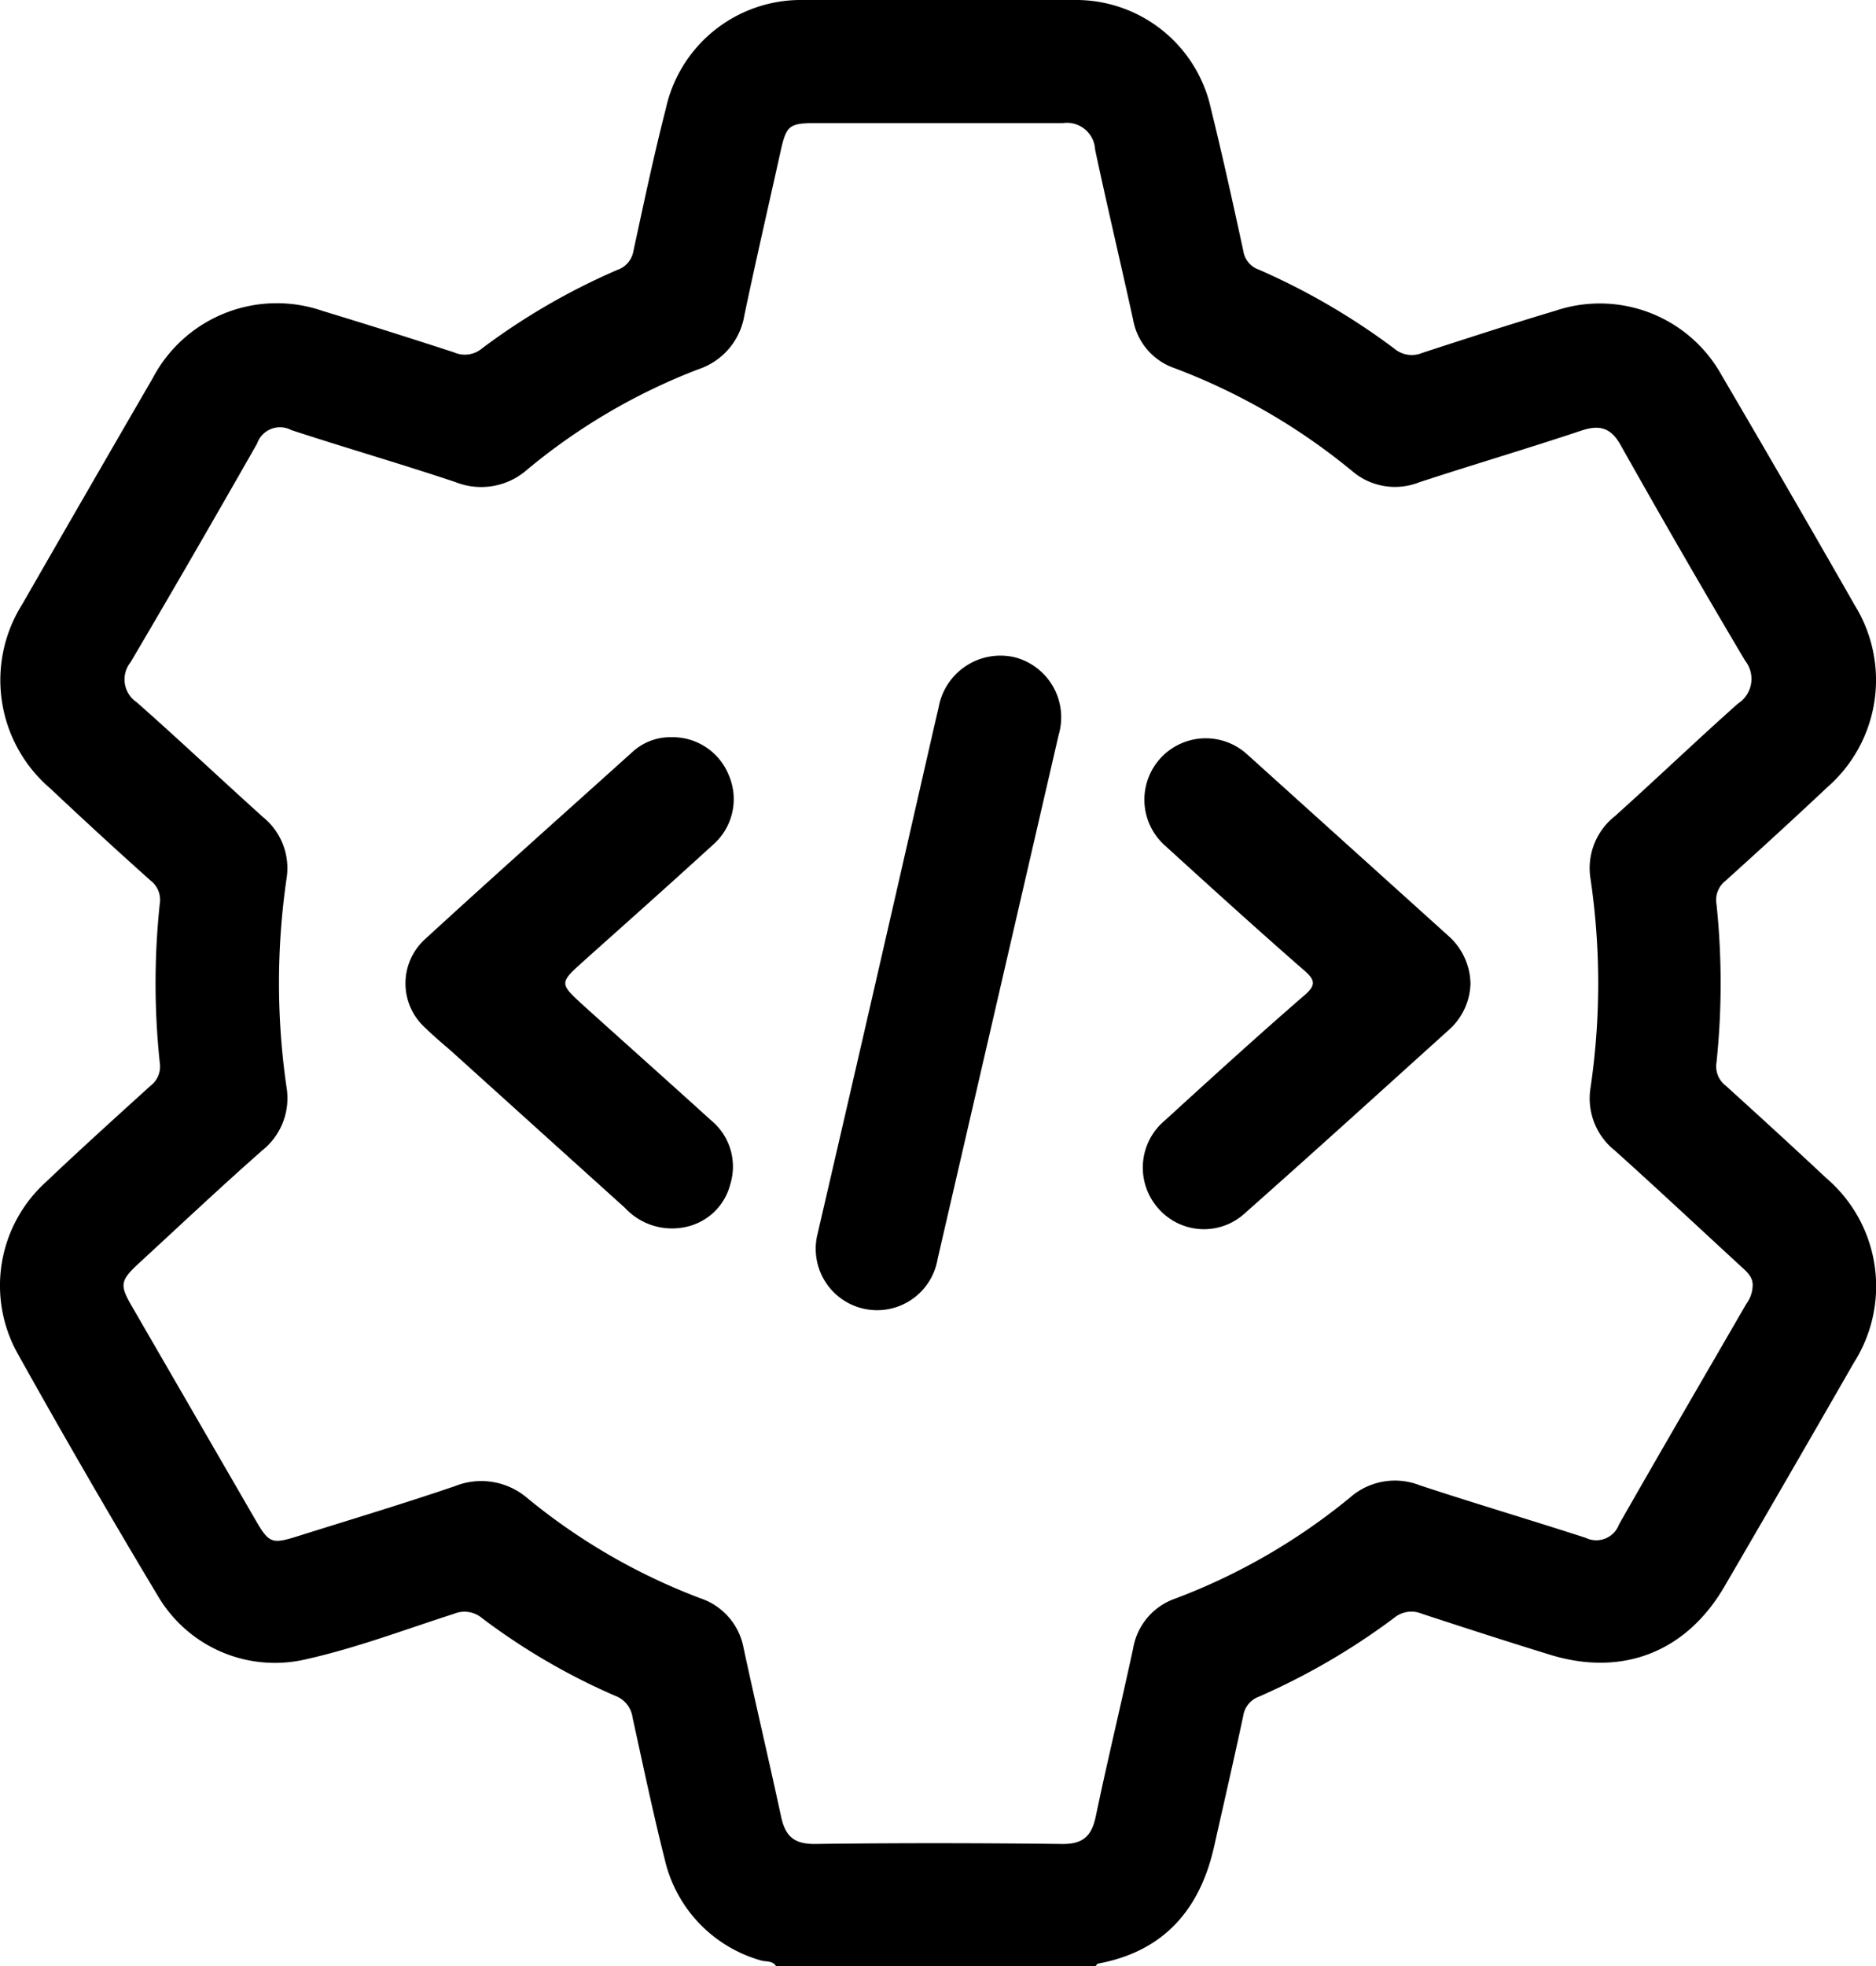
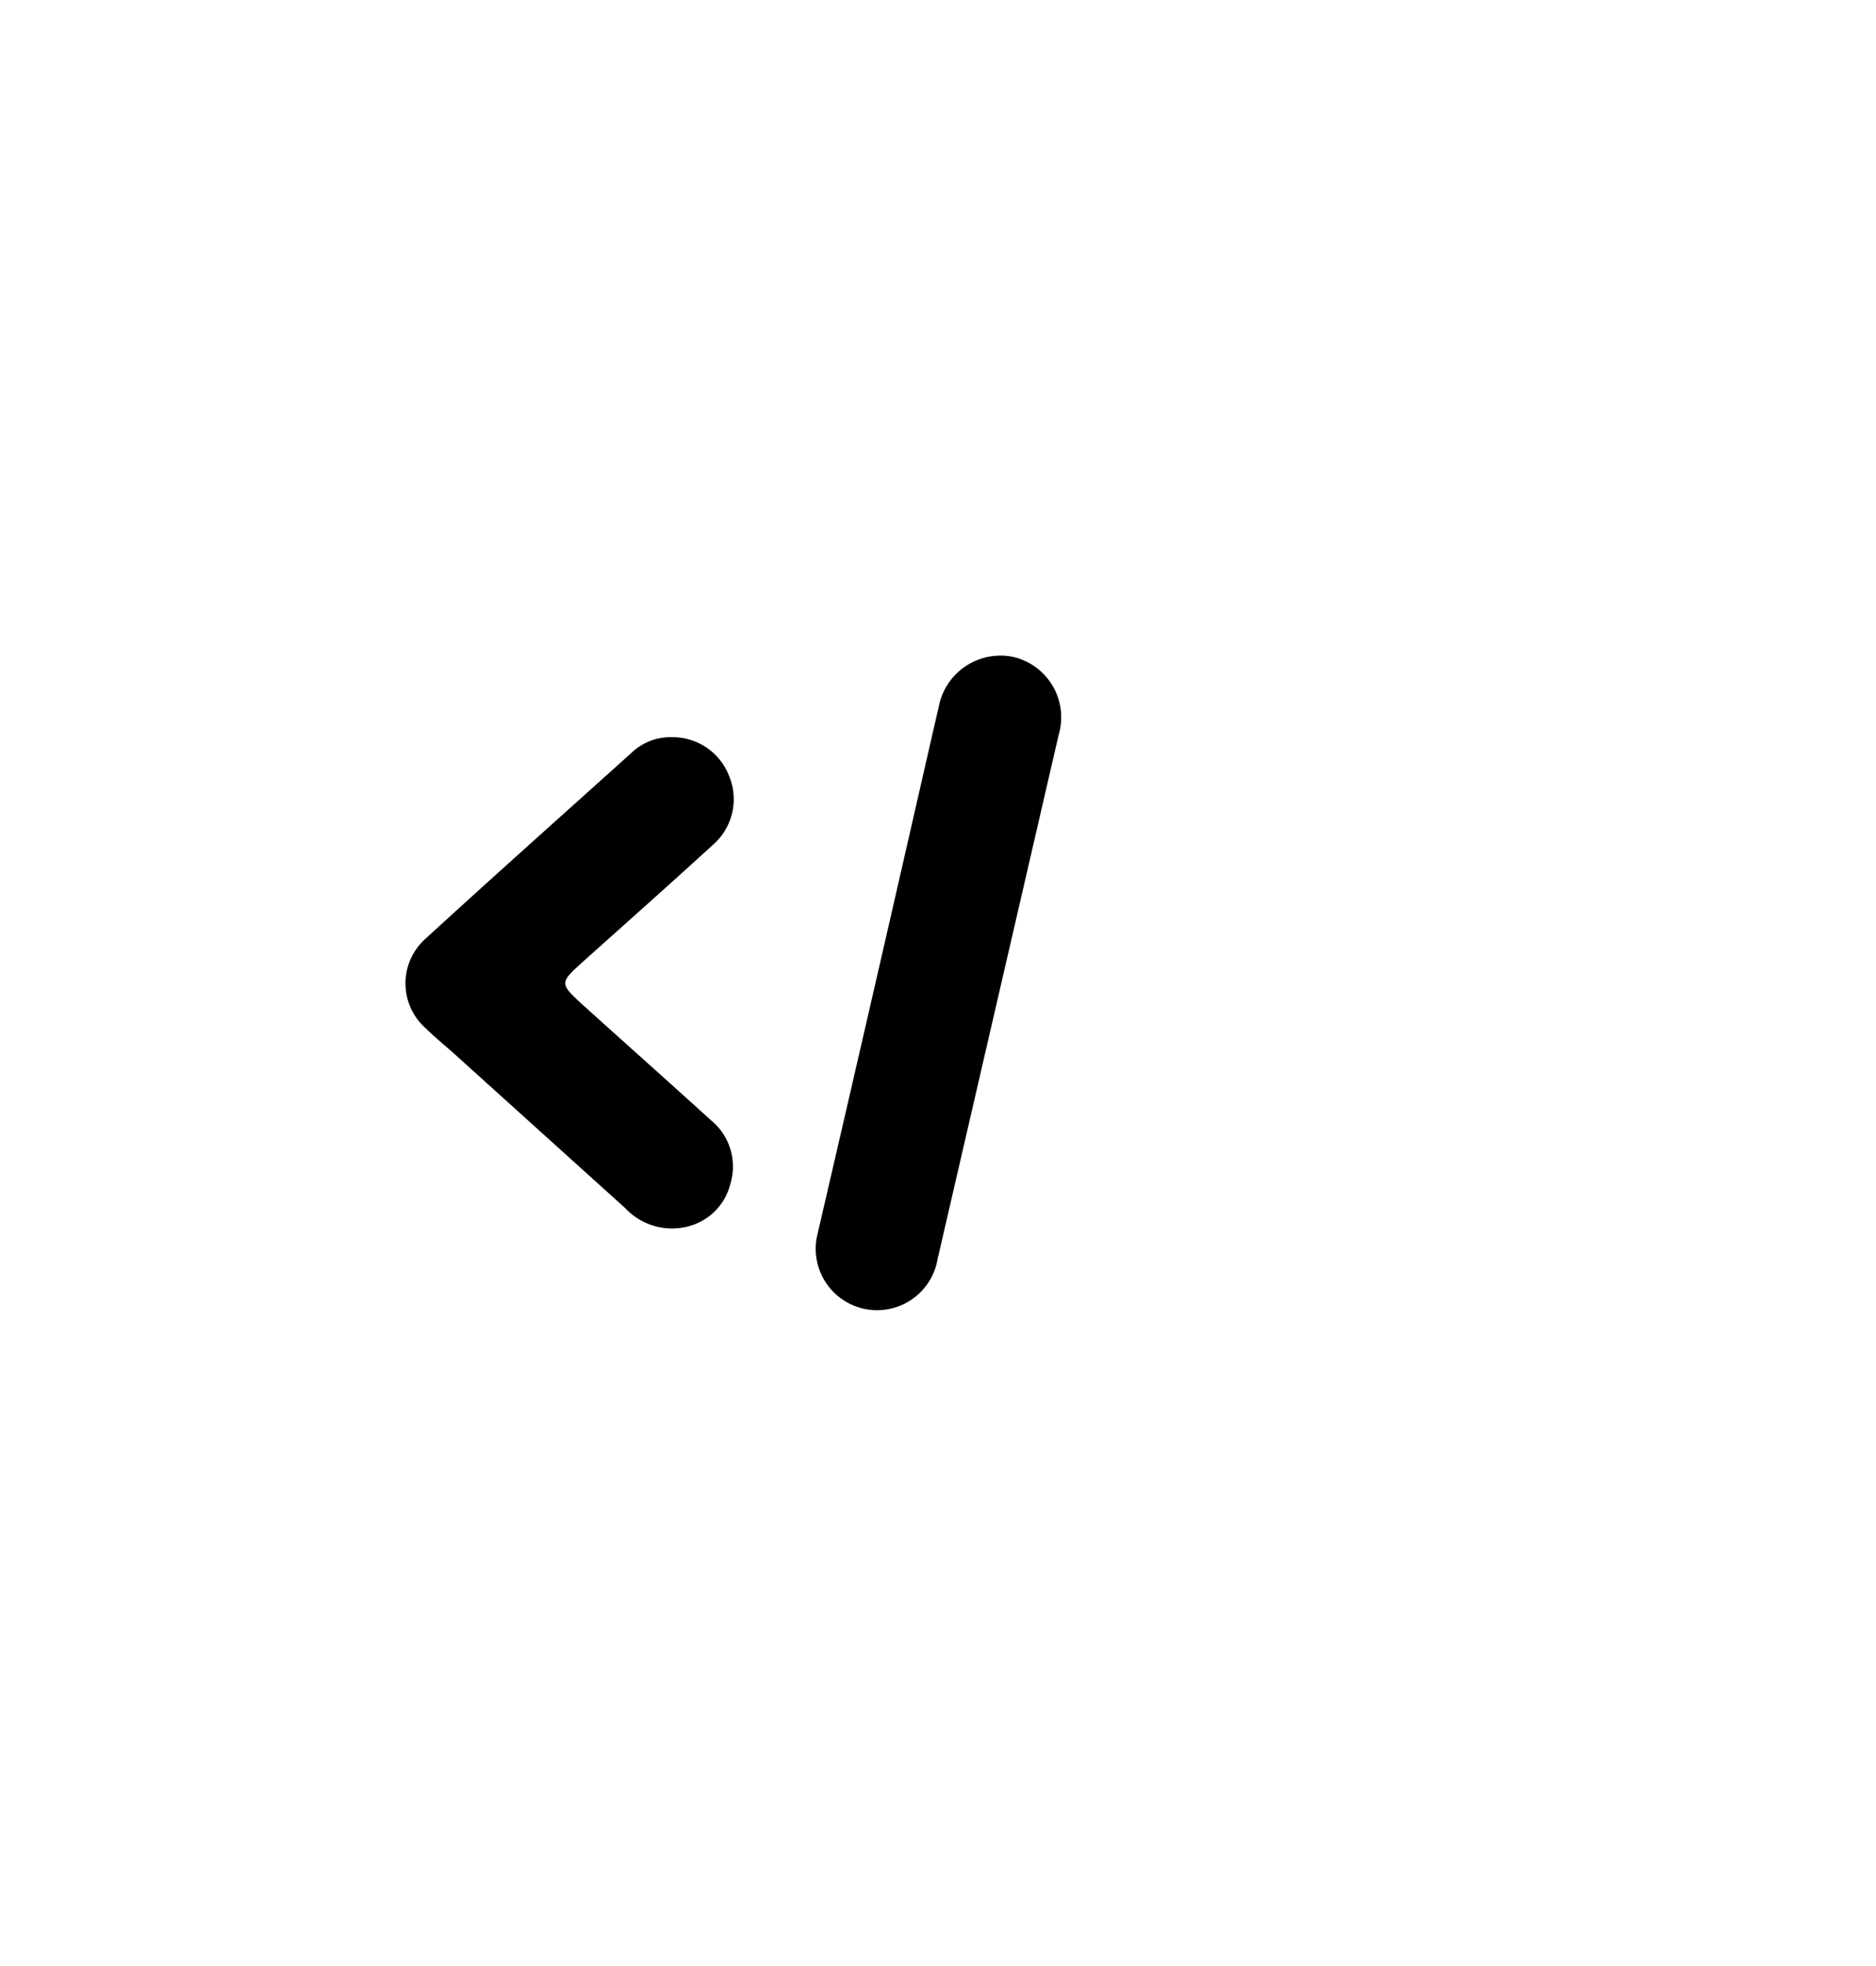
<svg xmlns="http://www.w3.org/2000/svg" viewBox="0 0 154.98 162.37">
  <g id="Layer_2" data-name="Layer 2">
    <g id="Layer_1-2" data-name="Layer 1">
-       <path d="M142.58,89.67a2,2,0,0,1-.78-1.9,62.64,62.64,0,0,0,0-13.13,2,2,0,0,1,.76-1.91c2.82-2.55,5.63-5.11,8.4-7.72a11.74,11.74,0,0,0,2.28-15q-5.46-9.56-11-19a11.51,11.51,0,0,0-13.74-5.35c-3.68,1.1-7.34,2.29-11,3.48a2.23,2.23,0,0,1-2.3-.34A56,56,0,0,0,104,22.27a1.94,1.94,0,0,1-1.29-1.56c-.85-3.92-1.71-7.83-2.67-11.72A11.41,11.41,0,0,0,88.68,0Q77.51,0,66.33,0A11.42,11.42,0,0,0,55,9c-1,3.89-1.82,7.8-2.67,11.72A2,2,0,0,1,51,22.29a54.76,54.76,0,0,0-11.19,6.49,2.2,2.2,0,0,1-2.3.32c-3.6-1.17-7.22-2.32-10.85-3.42a11.58,11.58,0,0,0-14.06,5.58Q7.21,40.55,1.85,49.88a11.76,11.76,0,0,0,2.3,15.23Q8.28,69,12.44,72.72a2,2,0,0,1,.76,1.91,62.06,62.06,0,0,0,0,13.14,2,2,0,0,1-.77,1.9c-2.9,2.63-5.8,5.25-8.63,7.94a11.53,11.53,0,0,0-2.32,14.21Q7.16,122,13.13,131.94a11.21,11.21,0,0,0,12,5.12c4.22-.93,8.27-2.47,12.38-3.79a2.25,2.25,0,0,1,2.3.35,53.71,53.71,0,0,0,11,6.42,2.23,2.23,0,0,1,1.45,1.81c.86,3.91,1.68,7.84,2.66,11.72a11.31,11.31,0,0,0,7.91,8.32c.43.14,1,0,1.28.48H90.51c.06-.07.12-.19.2-.21,5.42-1,8.42-4.45,9.59-9.67.81-3.6,1.64-7.2,2.41-10.81a2,2,0,0,1,1.28-1.56,56.47,56.47,0,0,0,11.18-6.51,2.23,2.23,0,0,1,2.3-.34c3.51,1.15,7,2.28,10.54,3.37,6,1.86,11.29-.19,14.46-5.64q5.37-9.21,10.69-18.48a11.74,11.74,0,0,0-2.29-15.23C148.13,94.72,145.36,92.19,142.58,89.67Zm1.69,18c-3.51,6.07-7.05,12.13-10.52,18.22A2,2,0,0,1,131,127c-4.56-1.48-9.16-2.84-13.71-4.34a5.61,5.61,0,0,0-5.75,1A51.09,51.09,0,0,1,97.13,132a5.29,5.29,0,0,0-3.52,4.13c-1,4.64-2.12,9.25-3.09,13.89-.35,1.63-1.06,2.28-2.79,2.26-6.81-.08-13.63-.09-20.45,0-1.75,0-2.42-.7-2.76-2.29-1-4.64-2.09-9.25-3.09-13.89A5.35,5.35,0,0,0,57.89,132a50.66,50.66,0,0,1-14.31-8.27,5.85,5.85,0,0,0-6-1c-4.28,1.46-8.62,2.76-12.94,4.12-2.19.69-2.41.61-3.54-1.34L10.92,107.92c-1.06-1.82-1-2.16.59-3.63C14.89,101.18,18.26,98,21.67,95a5.51,5.51,0,0,0,2-5.22,59.79,59.79,0,0,1,0-17.21,5.42,5.42,0,0,0-1.93-5.08C18.22,64.32,14.8,61.09,11.3,58a2.27,2.27,0,0,1-.52-3.3c3.54-6,7-12,10.46-18.07a2,2,0,0,1,2.83-1.11c4.5,1.47,9.06,2.79,13.55,4.29a5.74,5.74,0,0,0,5.9-1A50.19,50.19,0,0,1,57.68,30.5a5.65,5.65,0,0,0,3.81-4.44c.95-4.54,2-9.06,3-13.58.47-2.11.71-2.31,2.85-2.31,6.81,0,13.63,0,20.45,0a2.33,2.33,0,0,1,2.68,2.19c1,4.69,2.11,9.36,3.14,14.05a5.19,5.19,0,0,0,3.44,4,51.76,51.76,0,0,1,14.7,8.53,5.43,5.43,0,0,0,5.49.89c4.46-1.46,9-2.8,13.4-4.27,1.5-.5,2.43-.25,3.24,1.19q5.06,9,10.28,17.8a2.42,2.42,0,0,1-.58,3.55c-3.44,3.06-6.76,6.24-10.18,9.31a5.46,5.46,0,0,0-2,5.19,59.08,59.08,0,0,1,0,17.21,5.5,5.5,0,0,0,2,5.2c3.5,3.14,6.93,6.36,10.39,9.54.51.47,1.05.91,1,1.66A2.64,2.64,0,0,1,144.27,107.67Z" />
      <path d="M83.79,54.27a5.19,5.19,0,0,0-6.25,4.16c-.4,1.69-.78,3.39-1.17,5.08Q72,82.68,67.55,101.86a5.07,5.07,0,1,0,9.91,2.1q5-21.63,10-43.28A5.12,5.12,0,0,0,83.79,54.27Z" />
      <path d="M48.26,79.33c3.54-3.17,7.09-6.32,10.6-9.53A5,5,0,0,0,60.2,64a5,5,0,0,0-4.73-3.12,4.63,4.63,0,0,0-3.18,1.18C46.54,67.24,40.78,72.36,35.1,77.57a4.94,4.94,0,0,0,.06,7.34c.71.7,1.49,1.34,2.24,2q7.11,6.42,14.23,12.84a5.3,5.3,0,0,0,5,1.58,4.82,4.82,0,0,0,3.7-3.53,4.94,4.94,0,0,0-1.6-5.29c-3.48-3.16-7-6.29-10.48-9.43C46.18,81.19,46.18,81.2,48.26,79.33Z" />
-       <path d="M119.68,77.31,103,62.27a5.07,5.07,0,1,0-6.78,7.54c3.79,3.45,7.58,6.89,11.44,10.26,1,.85,1.13,1.28,0,2.21-3.87,3.36-7.66,6.81-11.44,10.26a5.07,5.07,0,0,0-.55,7.23,5,5,0,0,0,7.23.37c5.65-5,11.24-10.08,16.85-15.14a5.3,5.3,0,0,0,1.73-3.78A5.4,5.4,0,0,0,119.68,77.31Z" />
    </g>
  </g>
</svg>